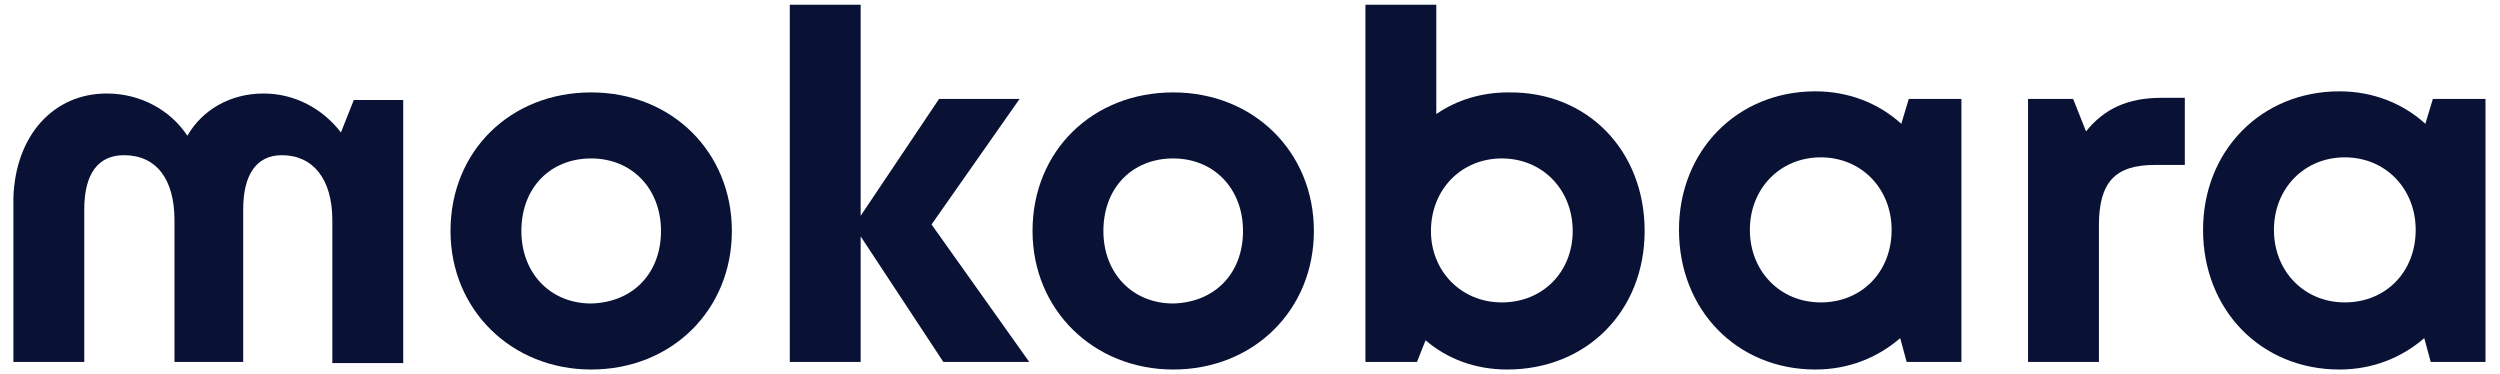
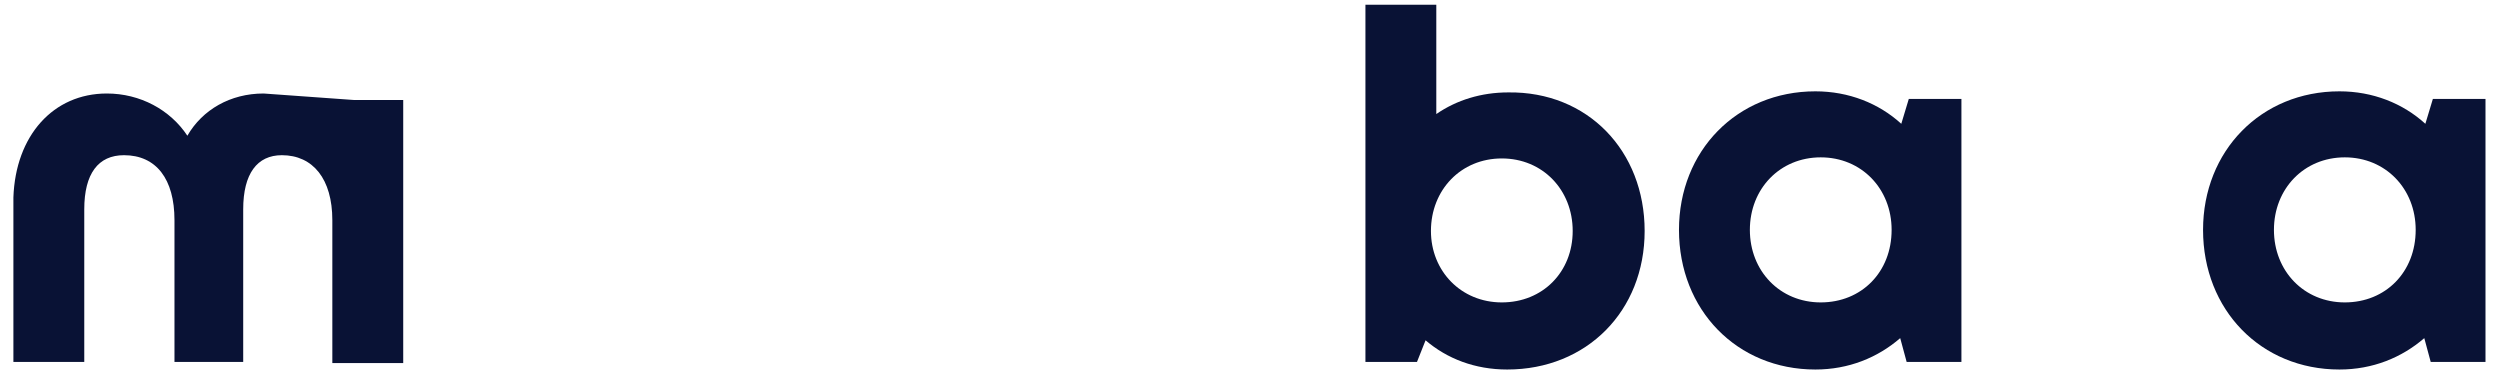
<svg xmlns="http://www.w3.org/2000/svg" fill="none" viewBox="0 0 167 25" height="25" width="167">
-   <path fill="#091235" d="M7.136 6.246C9.359 6.246 11.368 7.33 12.516 9.066C13.52 7.33 15.385 6.246 17.609 6.246C19.689 6.246 21.555 7.258 22.774 8.849L23.635 6.679H26.935V24.251H22.2V14.706C22.2 11.958 20.909 10.367 18.829 10.367C17.179 10.367 16.246 11.597 16.246 13.983V24.179H11.655V14.706C11.655 11.958 10.435 10.367 8.283 10.367C6.562 10.367 5.629 11.597 5.629 13.983V24.179H0.895V13.187C1.038 9.066 3.549 6.246 7.136 6.246Z" />
-   <path fill="#091235" d="M30.094 15.429C30.094 10.078 34.111 6.173 39.491 6.173C44.871 6.173 48.889 10.15 48.889 15.429C48.889 20.707 44.871 24.684 39.491 24.684C34.183 24.684 30.094 20.707 30.094 15.429ZM44.154 15.429C44.154 12.608 42.217 10.584 39.491 10.584C36.765 10.584 34.828 12.536 34.828 15.429C34.828 18.249 36.765 20.273 39.491 20.273C42.289 20.201 44.154 18.249 44.154 15.429Z" />
-   <path fill="#091235" d="M63.016 24.178L57.492 15.79V24.178H52.758V0.316H57.492V14.416L62.729 6.607H68.109L62.227 14.995L68.755 24.178H63.016Z" />
-   <path fill="#091235" d="M68.973 15.429C68.973 10.078 72.99 6.173 78.37 6.173C83.75 6.173 87.768 10.15 87.768 15.429C87.768 20.707 83.75 24.684 78.37 24.684C73.062 24.684 68.973 20.707 68.973 15.429ZM83.033 15.429C83.033 12.608 81.096 10.584 78.37 10.584C75.644 10.584 73.707 12.536 73.707 15.429C73.707 18.249 75.644 20.273 78.37 20.273C81.168 20.201 83.033 18.249 83.033 15.429Z" />
+   <path fill="#091235" d="M7.136 6.246C9.359 6.246 11.368 7.33 12.516 9.066C13.52 7.33 15.385 6.246 17.609 6.246L23.635 6.679H26.935V24.251H22.2V14.706C22.2 11.958 20.909 10.367 18.829 10.367C17.179 10.367 16.246 11.597 16.246 13.983V24.179H11.655V14.706C11.655 11.958 10.435 10.367 8.283 10.367C6.562 10.367 5.629 11.597 5.629 13.983V24.179H0.895V13.187C1.038 9.066 3.549 6.246 7.136 6.246Z" />
  <path fill="#091235" d="M109.862 15.429C109.862 20.78 105.989 24.684 100.68 24.684C98.528 24.684 96.663 23.961 95.228 22.732L94.654 24.178H91.211V0.316H95.945V7.619C97.308 6.679 98.959 6.173 100.752 6.173C106.06 6.101 109.862 10.078 109.862 15.429ZM100.321 20.201C103.047 20.201 105.056 18.177 105.056 15.429C105.056 12.681 103.047 10.584 100.321 10.584C97.596 10.584 95.587 12.681 95.587 15.429C95.587 18.104 97.596 20.201 100.321 20.201Z" />
  <path fill="#091235" d="M131.023 6.607V24.178H127.364L126.934 22.587C125.428 23.889 123.491 24.684 121.267 24.684C116.03 24.684 112.156 20.707 112.156 15.356C112.156 10.078 116.03 6.101 121.267 6.101C123.491 6.101 125.499 6.896 127.006 8.27L127.508 6.607H131.023ZM126.36 15.356C126.36 12.608 124.351 10.511 121.625 10.511C118.899 10.511 116.891 12.608 116.891 15.356C116.891 18.104 118.899 20.201 121.625 20.201C124.351 20.201 126.36 18.176 126.36 15.356Z" />
-   <path fill="#091235" d="M145.946 6.535V11.018H143.938C141.283 11.018 140.207 12.175 140.207 15.067V24.178H135.473V6.607H138.486L139.346 8.776C140.566 7.258 142.144 6.535 144.368 6.535H145.946Z" />
  <path fill="#091235" d="M166.031 6.607V24.178H162.372L161.942 22.587C160.435 23.889 158.498 24.684 156.275 24.684C151.038 24.684 147.164 20.707 147.164 15.356C147.164 10.078 151.038 6.101 156.275 6.101C158.498 6.101 160.507 6.896 162.014 8.27L162.516 6.607H166.031ZM161.368 15.356C161.368 12.608 159.359 10.511 156.633 10.511C153.907 10.511 151.899 12.608 151.899 15.356C151.899 18.104 153.907 20.201 156.633 20.201C159.359 20.201 161.368 18.176 161.368 15.356Z" />
</svg>